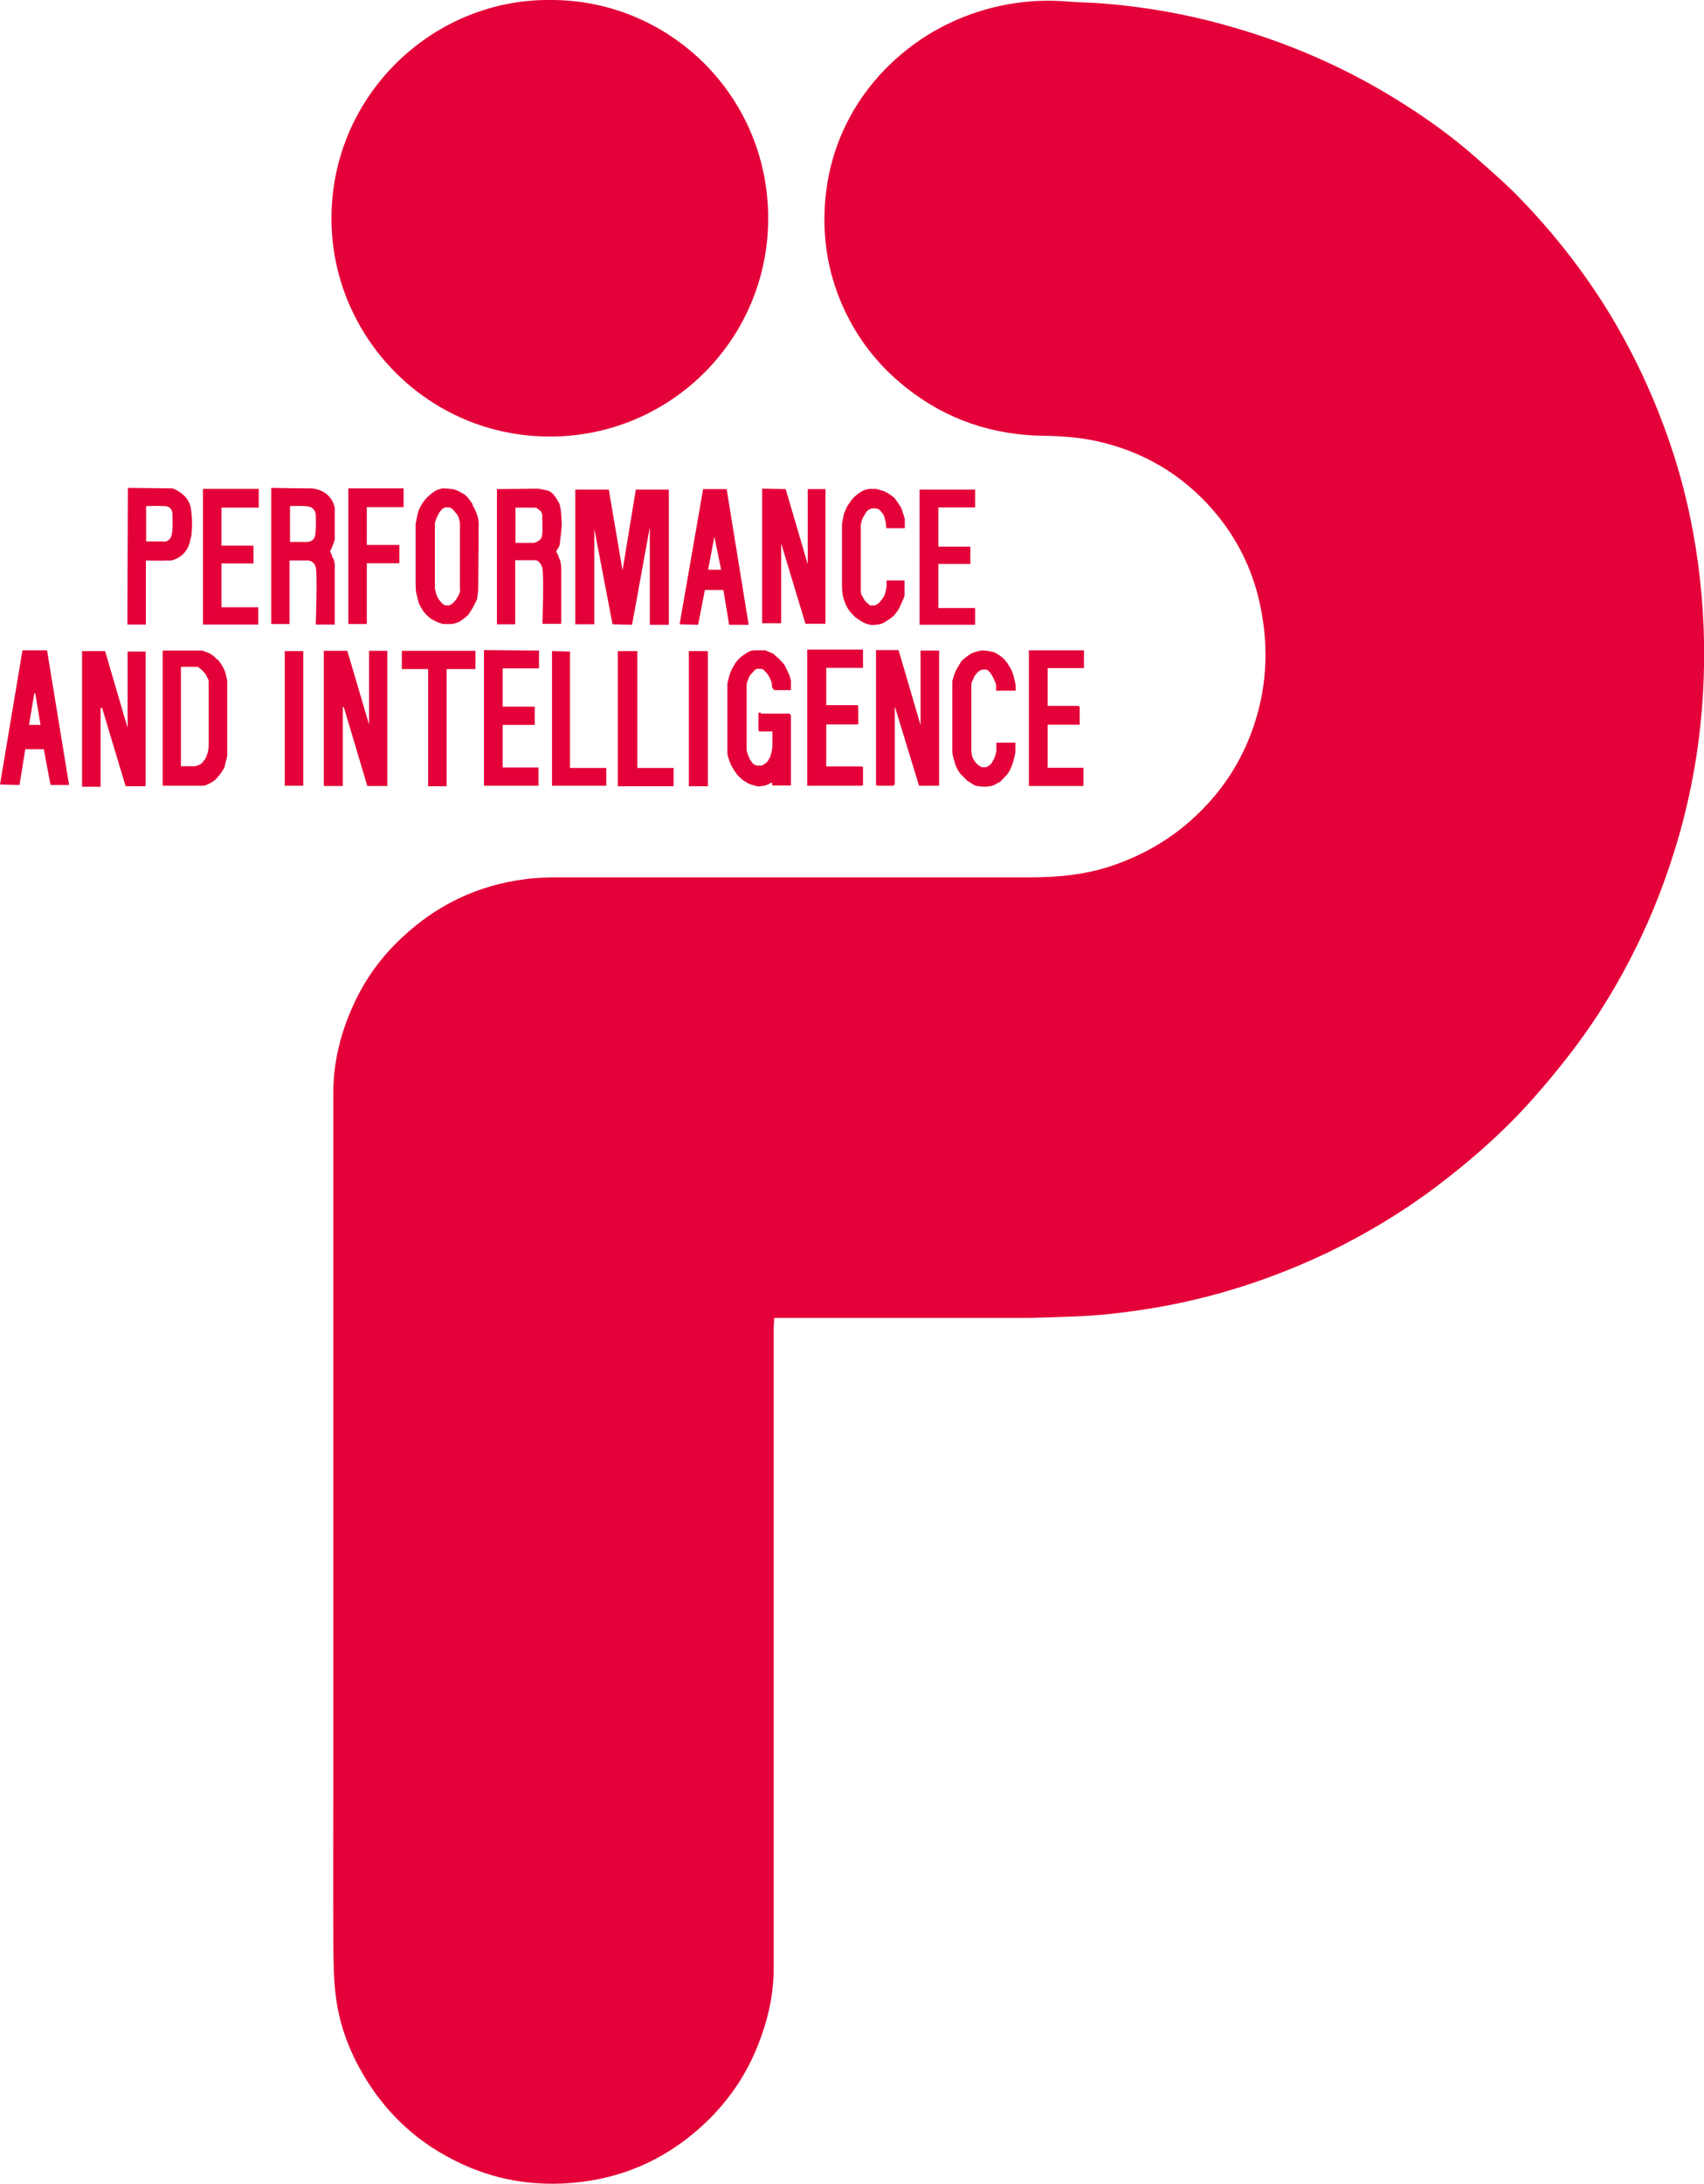
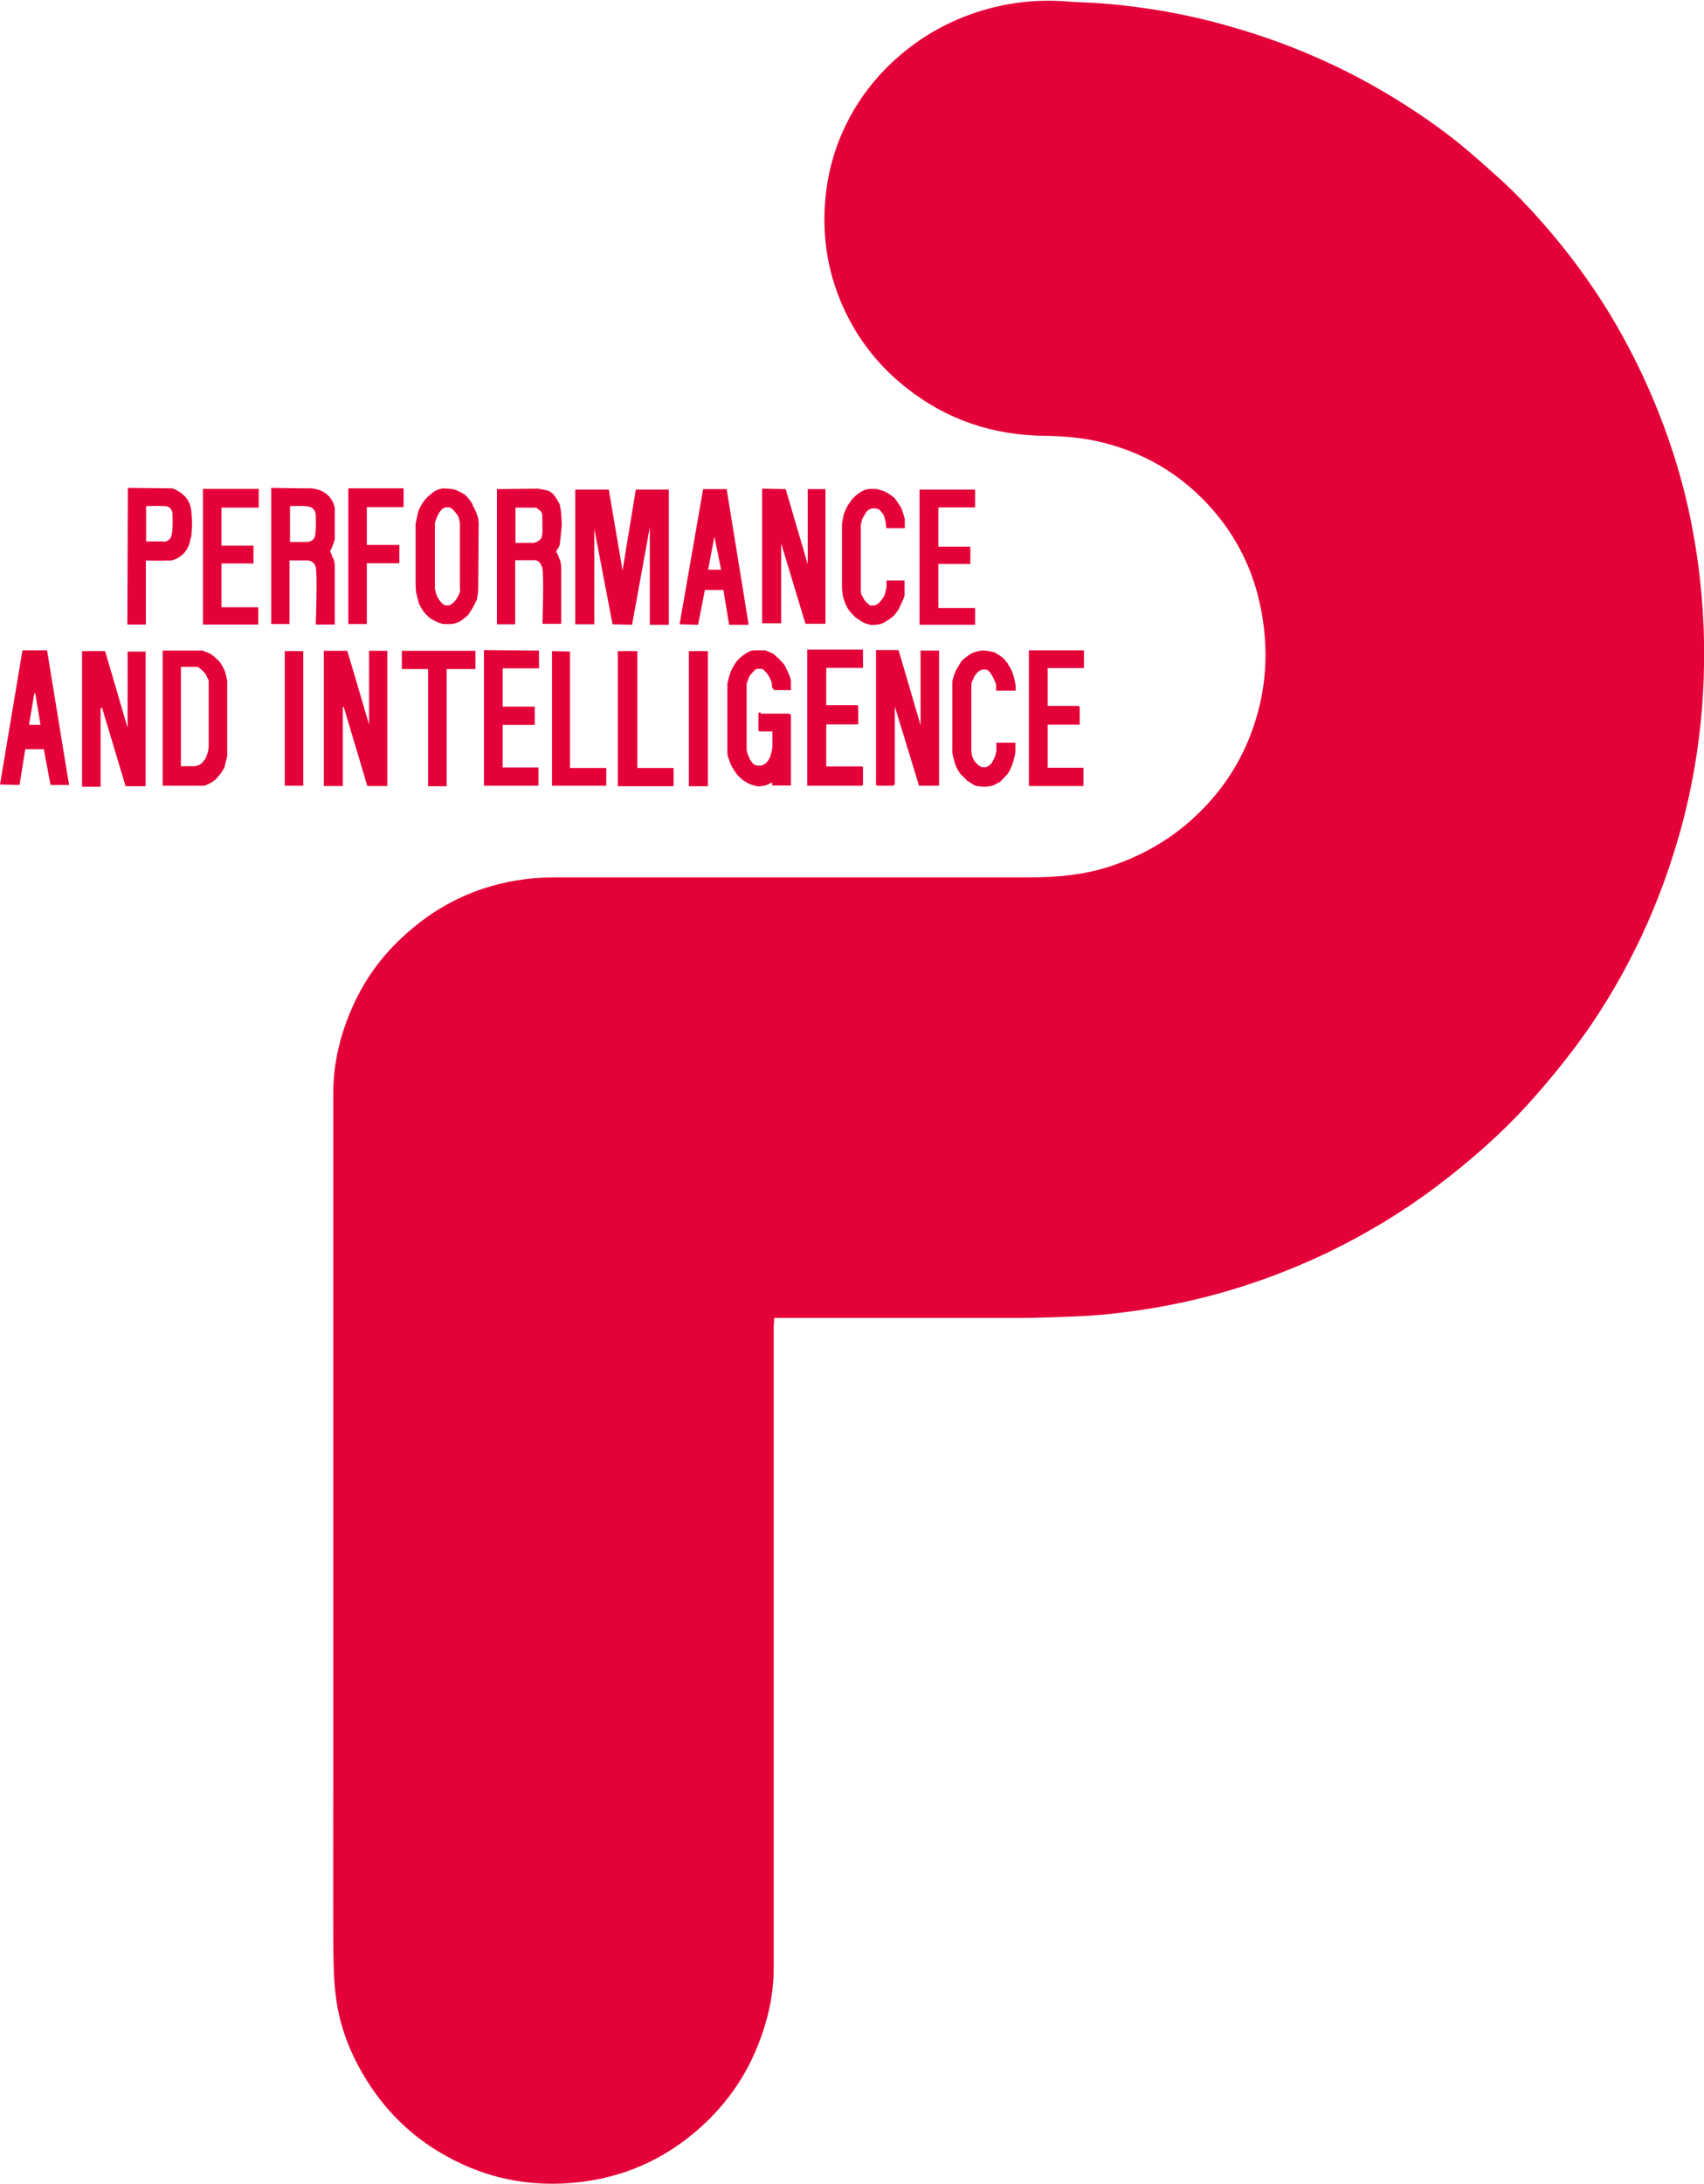
<svg xmlns="http://www.w3.org/2000/svg" id="_レイヤー_2" data-name="レイヤー 2" viewBox="0 0 68.1 87.25">
  <defs>
    <style>
      .cls-1 {
        fill: #e40038;
      }
    </style>
  </defs>
  <g id="_ありがとうのつながり" data-name="ありがとうのつながり">
    <g>
      <g>
        <path class="cls-1" d="M30.94,52.66c0,.15-.02.25-.02.34,0,3.15,0,6.31,0,9.46,0,3.76,0,7.53,0,11.29,0,1.63,0,3.25,0,4.88,0,1.17-.28,2.27-.74,3.34-.45,1.05-1.1,1.97-1.91,2.76-1.39,1.35-3.05,2.18-4.98,2.43-2.09.27-4.03-.14-5.82-1.24-1.21-.74-2.17-1.74-2.9-2.95-.6-1-1.01-2.07-1.15-3.23-.09-.7-.09-1.41-.1-2.12-.01-2.35,0-4.69,0-7.04,0-2.34,0-4.67,0-7.01,0-2.36,0-4.72,0-7.08,0-4.27,0-8.55,0-12.82,0-1.25.3-2.43.82-3.56.46-1,1.09-1.87,1.89-2.62,1.4-1.33,3.06-2.13,4.98-2.37.45-.06.91-.07,1.36-.07,6.27,0,12.54,0,18.82,0,1.12,0,2.23-.11,3.3-.48,1.21-.42,2.29-1.04,3.23-1.91,1.01-.93,1.77-2.03,2.26-3.31.66-1.72.76-3.48.36-5.28-.31-1.39-.94-2.63-1.86-3.69-1.24-1.43-2.8-2.35-4.66-2.76-.7-.15-1.4-.2-2.11-.21-2.04-.03-3.87-.64-5.48-1.91-1.23-.97-2.13-2.18-2.7-3.63-.5-1.27-.67-2.6-.54-3.97.1-1.03.37-2,.82-2.92.4-.82.92-1.55,1.56-2.21,1.05-1.07,2.29-1.84,3.72-2.3,1.16-.37,2.35-.51,3.57-.41.47.04.95.04,1.43.08,1.75.14,3.47.45,5.15.94,2.38.68,4.62,1.67,6.71,2.98,1.07.67,2.09,1.4,3.04,2.24.62.55,1.25,1.09,1.82,1.69,1.28,1.33,2.42,2.78,3.4,4.35,1.07,1.73,1.92,3.56,2.57,5.49.44,1.3.76,2.63.98,3.99.28,1.73.39,3.48.33,5.22-.07,2.13-.39,4.22-.97,6.28-.46,1.61-1.05,3.17-1.8,4.66-.66,1.32-1.42,2.58-2.3,3.76-.62.83-1.28,1.63-1.98,2.4-1.12,1.23-2.37,2.31-3.7,3.31-1.32.99-2.74,1.84-4.22,2.56-2.25,1.08-4.6,1.84-7.06,2.25-1.1.18-2.21.31-3.33.34-.63.02-1.26.05-1.89.05-3.14,0-6.27,0-9.41,0-.14,0-.28,0-.47,0Z" />
-         <path class="cls-1" d="M21.99,0c4.75-.02,8.71,3.82,8.71,8.72,0,4.85-3.92,8.72-8.72,8.72-4.85,0-8.61-3.9-8.73-8.48C13.12,3.9,17.25-.05,21.99,0Z" />
      </g>
      <g id="_レイヤー_1_クリッピングパス" data-name="レイヤー 1 クリッピングパス">
        <path class="cls-1" d="M7.64,21.47s.09-.64-.02-1.2c-.11-.56-.73-.76-.73-.76l-1.78-.02-.02,5.46h.74v-2.56s.38.02,1.03,0c.74-.2.76-.93.76-.93ZM6.51,21.63h-.67s0-1.41,0-1.41c0,0,.48-.02.76,0,.29.02.29.29.29.29,0,0,.04.65-.04.9s-.31.23-.34.23ZM8.11,24.95h2.21v-.69h-1.47v-1.75h1.28v-.71h-1.28v-1.52h1.49v-.75h-2.23v5.42ZM13.38,24.95v-2.4s-.02-.19-.08-.27c-.06-.08.01-.05-.11-.25,0,0,.03-.07.06-.13.03-.06.13-.32.13-.37,0-.05,0-1.23,0-1.23,0,0-.09-.72-.94-.79-.56,0-1.6-.02-1.6-.02v5.44h.73v-2.54h.73s.25,0,.32.27c.07.27,0,2.29,0,2.29h.76ZM12.58,21.44c-.07.22-.32.21-.32.21h-.67v-1.43s.52-.03.76.02c.25.05.27.32.27.32,0,0,.03.66-.04.88ZM14.66,20.26h1.47v-.75h-2.21v5.42h.74v-2.43h1.3v-.73h-1.3v-1.51ZM18.9,20.16c-.14-.2-.23-.34-.36-.42s-.29-.16-.4-.19c-.11-.03-.44-.04-.44-.04,0,0-.22.03-.38.15-.16.12-.31.25-.42.42-.11.17-.16.27-.19.38-.03.12-.1.46-.1.46v2.39s0,.22.02.36l.1.4.06.14.13.21.11.13s.16.16.23.19c.06.03.21.11.21.11l.17.06.08.02h.34s.23-.04.36-.13.29-.23.29-.23c0,0,.19-.29.21-.34.02-.05.14-.26.15-.32.01-.07.04-.32.04-.32l.02-2.71-.02-.17s-.09-.34-.23-.53ZM18.39,23.58c0,.11-.09.25-.13.32-.06.11-.2.25-.3.28-.07.02-.21,0-.22-.02-.13-.09-.18-.19-.21-.23-.11-.15-.15-.42-.15-.42v-2.58s0-.06.03-.14c.03-.08.05-.13.1-.23.05-.1.08-.13.13-.19.05-.06.15-.1.15-.1h.17s0,0,.08.04c.08.04.15.15.23.25.08.09.11.34.11.34,0,0,0,2.57,0,2.65ZM22.43,24.93v-2.27s-.02-.24-.06-.31c-.04-.06-.07-.23-.11-.25-.04-.02-.02-.1-.02-.1,0,0,.12-.16.13-.25.01-.09.08-.67.08-.78,0-.11-.02-.42-.02-.42,0,0-.03-.35-.08-.44-.05-.09-.2-.36-.3-.42s-.05-.07-.24-.11c-.19-.04-.31-.06-.31-.06l-1.64.02v5.4h.73v-2.56h.82s.21.03.27.34,0,2.2,0,2.2h.74ZM21.67,21.36c-.02.13-.06.19-.15.25-.09.06-.19.08-.19.08h-.73v-1.41s.64,0,.76,0c.12,0,.12.05.21.11s.1.19.1.19c0,0,.02.66,0,.78ZM25.97,21.06v3.9h.76v-5.4h-1.32l-.53,3.23-.55-3.23h-1.34v5.38h.76v-3.82l.73,3.82.78.02.71-3.9ZM29.92,24.96l-.88-5.42h-.94l-.94,5.4.74.02.27-1.39h.74l.23,1.39h.76ZM28.3,22.76l.25-1.32.27,1.32h-.52ZM33.01,19.54h-.73v3l-.88-3-.94-.02v5.38h.76v-3.19l.97,3.21h.8v-5.38ZM35.38,24.84c.16-.1.29-.17.42-.34.13-.18.1-.13.19-.32.09-.2.16-.35.16-.4v-.59h-.72v.27s-.06.3-.1.36-.16.25-.23.29-.13.08-.13.08h-.19s-.19-.13-.25-.25c-.06-.12-.14-.21-.13-.34,0-.14,0-2.6,0-2.6,0,0,.02-.22.1-.34s.11-.23.21-.29.16-.07.25-.06c.09,0,.18.03.23.1.05.07.14.15.15.23s.04.12.06.25c.01.13.02.21.02.21h.74v-.37s-.12-.41-.16-.47c-.04-.06-.21-.33-.27-.38-.06-.05-.26-.21-.44-.27-.17-.05-.27-.08-.27-.08h-.27s-.23.02-.42.17c-.19.15-.2.15-.31.29-.1.14-.16.22-.21.34-.05.12-.07.15-.1.27-.02.12-.06.32-.06.32v2.5s0,.31.06.48c.05.16.13.4.31.59s.13.15.34.29.25.13.38.17.32,0,.32,0c0,0,.15,0,.31-.1ZM38.97,24.29h-1.47v-1.76h1.28v-.69h-1.28v-1.57h1.47v-.71h-2.22v5.4h2.22v-.69ZM.9,25.97L0,31.34l.78.02.23-1.43h.74l.27,1.43h.74l-.88-5.38h-.99ZM1.16,28.96l.21-1.26h.04l.21,1.26h-.46ZM5.1,26.03v3.05l-.9-3.07h-.92v5.42h.74v-3.15h.06l.94,3.13h.8v-5.38h-.73ZM8.69,26.36c-.12-.14-.23-.21-.34-.27-.11-.05-.27-.1-.27-.1h-1.58v5.4h1.66s.35-.11.52-.32c.17-.21.1-.1.19-.25.09-.15.08-.08.13-.29.05-.2.08-.32.08-.32v-3s-.05-.33-.13-.48c-.08-.15-.13-.25-.25-.38ZM8.34,29.75c0,.16-.02.28-.08.44-.06.16-.08.15-.17.27s-.31.15-.31.15h-.55v-3.97s.54,0,.63,0,.1.05.15.08c.05.03.13.12.19.19.06.07.06.13.1.19.04.06.04.13.04.13,0,0,0,2.36,0,2.52ZM11.38,31.39h.74v-5.38h-.74v5.38ZM14.76,28.98l-.88-2.98h-.94v5.4h.76v-3.15h.04l.94,3.15h.8v-5.4h-.73v2.98ZM16.06,26.73h1.05v4.68h.74v-4.68h1.15v-.73h-2.94v.73ZM19.34,31.39h2.18v-.73h-1.43v-1.7h1.28v-.73h-1.28v-1.53h1.45v-.71l-2.2-.02v5.4ZM22.78,26.03l-.72-.02v5.38h2.17v-.71h-1.45v-4.66ZM25.47,26.01h-.78v5.4h2.23v-.73h-1.45v-4.68ZM27.53,31.41h.76v-5.4h-.76v5.4ZM30.41,28.49v-.02h-.08l-.02.02v.69l.04.04h.52v.59s0,.1-.04.25c-.05.15-.03.16-.1.27-.06.11-.12.16-.17.19-.05.03-.08.05-.11.06s-.21,0-.21,0c0,0-.11-.02-.17-.1s-.12-.17-.13-.21c-.01-.04-.04-.08-.06-.15-.02-.07-.03-.09-.04-.15,0-.07,0-2.65,0-2.65,0,0,0-.03.04-.11.03-.08.04-.16.08-.21s.09-.11.13-.15c.04-.04.08-.09.11-.11.03-.02.08-.02.08-.02h.13s.09,0,.13.06.06.06.06.06l.08.1.08.13.08.19.02.21.08.1h.67v-.38s-.04-.17-.08-.25c-.04-.08-.02-.07-.1-.21-.07-.14-.04-.13-.15-.25-.11-.12-.13-.15-.25-.25-.12-.09-.06-.09-.21-.15-.15-.06-.23-.1-.23-.1h-.46s-.13.01-.21.06c-.08.04-.23.14-.31.21s-.17.15-.27.32-.15.28-.19.42c-.04.14-.08.32-.08.32v2.79s0,.08.05.2c.06.19.1.29.18.41.08.12.12.2.21.29.09.09.19.18.25.21s.09.06.17.1c.08.03.13.05.25.08.12.03.11.04.28.01.16-.03.07,0,.2-.05.13-.05.15-.08.15-.08h.04l.02.11h.74v-2.81l-.06-.06h-1.15ZM32.25,31.39h2.2l.04-.04v-.71l-.06-.02h-1.41v-1.68h1.28v-.73l-.04-.04h-1.24v-1.49h1.47v-.73h-2.23v5.42ZM36.79,28.97l-.88-3h-.9v5.38l.04.04h.65l.06-.06v-3.11l.97,3.17h.8v-5.4h-.74v2.98ZM40.3,26.54c-.13-.15-.16-.23-.36-.36-.2-.13-.17-.12-.44-.17-.27-.05-.38,0-.38,0,0,0-.1.02-.21.06-.11.04-.11.04-.31.19-.19.15-.16.12-.27.31-.11.18-.12.2-.17.32s-.1.32-.1.32v2.86s.02.14.06.27c.04.12.06.25.15.4s.08.15.25.31c.16.15.05.09.25.21.19.12.17.13.34.15s.29.03.44,0c.15-.03.14-.02.29-.11.15-.09.07,0,.23-.17s.21-.21.25-.29.05-.08.11-.23c.06-.15.09-.3.11-.36.02-.06.04-.21.04-.21v-.37s-.76,0-.76,0v.34s-.04.2-.08.27c-.04.07,0,0-.07.14-.07.12-.06.1-.15.17-.07.05-.09.05-.12.06h-.17s-.18-.09-.27-.23c-.08-.12-.08-.12-.12-.25,0,0-.01-.09-.02-.19v-2.62s0-.09.04-.16c.04-.09.02-.03.06-.13.04-.1.08-.12.13-.19.05-.06.17-.13.23-.13.06,0,.15,0,.15,0,0,0,.07.03.13.11.07.09.13.2.17.29.02.04.08.19.08.21v.23h.78v-.21s-.02-.13-.06-.29c-.04-.16-.12-.4-.25-.55ZM43.32,26.71v-.73h-2.2v5.42h2.18v-.73h-1.43v-1.72h1.28v-.71l-.04-.04h-1.24v-1.51h1.45Z" />
      </g>
    </g>
  </g>
</svg>